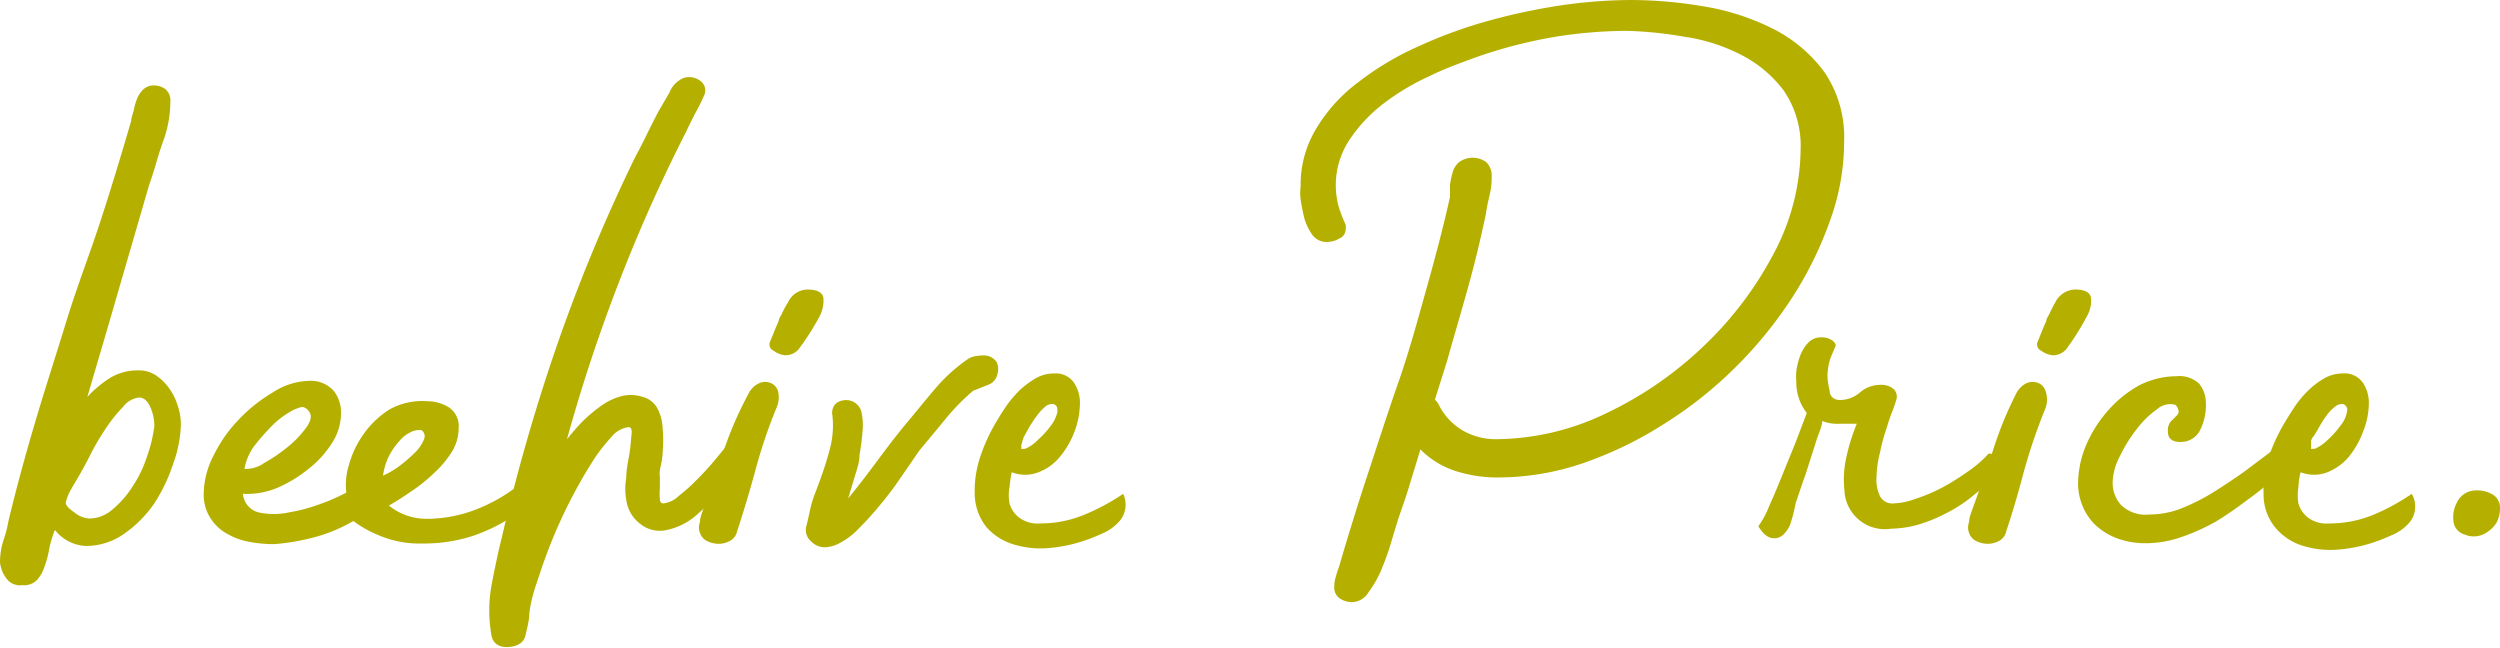
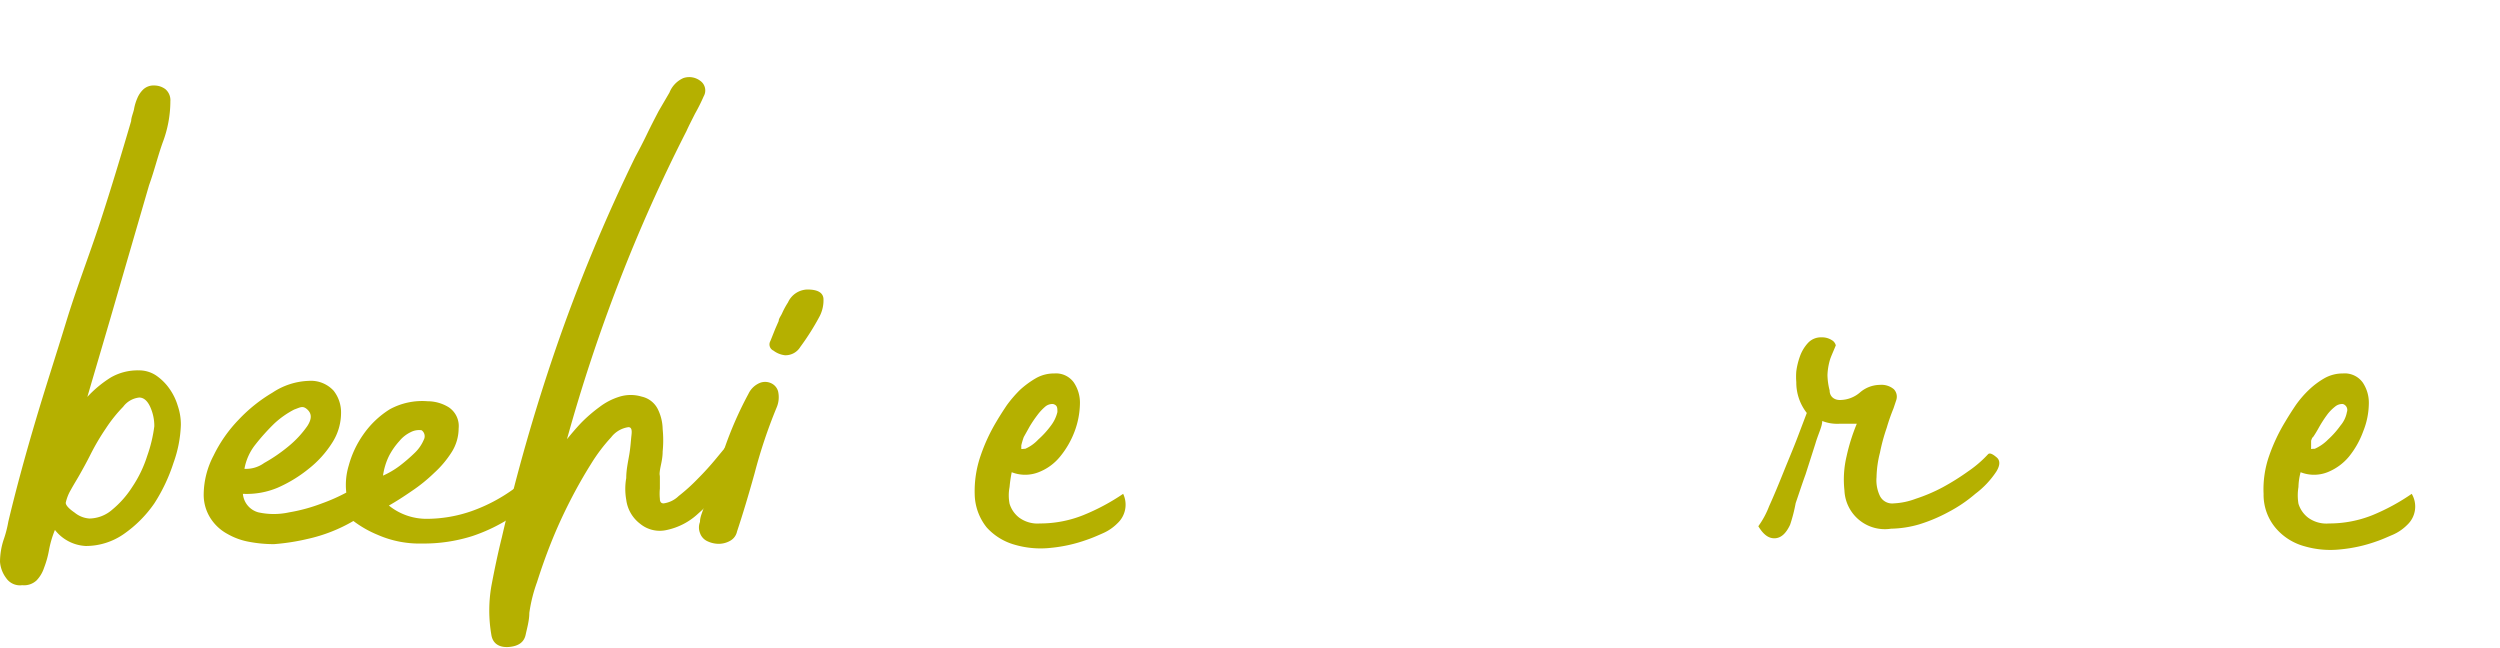
<svg xmlns="http://www.w3.org/2000/svg" viewBox="0 0 81 21" width="81" height="21">
  <defs>
    <style>.cls-1{fill:#b5b000;}</style>
  </defs>
  <title>price-text</title>
  <g id="レイヤー_2" data-name="レイヤー 2">
    <g id="レイヤー_1-2" data-name="レイヤー 1">
      <path class="cls-1" d="M4.49,12a1,1,0,0,1,.56.16,1.71,1.71,0,0,1,.43.42,1.89,1.89,0,0,1,.28.57,1.87,1.87,0,0,1,.1.62A4,4,0,0,1,5.62,15,5.58,5.58,0,0,1,5,16.31a3.92,3.92,0,0,1-1,1,2.15,2.15,0,0,1-1.22.38,1.35,1.35,0,0,1-1-.52,3.3,3.3,0,0,0-.19.64,3.05,3.05,0,0,1-.16.58,1.09,1.09,0,0,1-.24.41.59.59,0,0,1-.47.16.54.54,0,0,1-.52-.23A1,1,0,0,1,0,18.2a2.37,2.37,0,0,1,.11-.69,3.7,3.7,0,0,0,.16-.61c.26-1.09.56-2.18.88-3.26s.67-2.15,1-3.23S2.9,8.25,3.25,7.18s.68-2.17,1-3.26c0-.11.06-.24.09-.37a1.58,1.58,0,0,1,.11-.37.84.84,0,0,1,.2-.29A.49.49,0,0,1,5,2.77a.6.6,0,0,1,.36.12.47.47,0,0,1,.16.39,3.78,3.78,0,0,1-.25,1.34C5.11,5.07,5,5.53,4.83,6l-1,3.44c-.33,1.15-.67,2.29-1,3.42a3.69,3.69,0,0,1,.76-.63A1.74,1.74,0,0,1,4.49,12ZM5,13.81a1.5,1.5,0,0,0-.13-.62c-.09-.2-.21-.31-.36-.31a.75.75,0,0,0-.52.3,4.64,4.64,0,0,0-.56.7,7.54,7.54,0,0,0-.49.83c-.14.28-.27.51-.36.67s-.18.3-.29.5a1.41,1.41,0,0,0-.16.41c0,.08.1.19.29.32a.84.84,0,0,0,.48.19,1.15,1.15,0,0,0,.74-.29,3.14,3.14,0,0,0,.65-.74,3.92,3.92,0,0,0,.48-1A4.59,4.59,0,0,0,5,13.81Z" />
      <path class="cls-1" d="M17.66,14.72c0-.08.13-.08.25,0s.17.17.14.27a2.71,2.71,0,0,1-.49.88,4.2,4.2,0,0,1-.95.86,5.51,5.51,0,0,1-1.31.64,5.2,5.2,0,0,1-1.62.24,3.36,3.36,0,0,1-1.44-.28,3.52,3.52,0,0,1-.79-.45,5.14,5.14,0,0,1-1.48.58,7,7,0,0,1-1.09.17,4.26,4.26,0,0,1-.78-.07,2.19,2.19,0,0,1-.73-.26,1.49,1.49,0,0,1-.55-.51A1.41,1.41,0,0,1,6.6,16a2.75,2.75,0,0,1,.32-1.24,4.49,4.49,0,0,1,.82-1.17,5,5,0,0,1,1.09-.87A2.25,2.25,0,0,1,10,12.34a1,1,0,0,1,.81.32,1.13,1.13,0,0,1,.24.69,1.79,1.79,0,0,1-.29,1,3.35,3.35,0,0,1-.76.84,4.38,4.38,0,0,1-1,.61A2.58,2.58,0,0,1,7.87,16a.68.68,0,0,0,.5.6,2.34,2.34,0,0,0,1,0,5.54,5.54,0,0,0,1.06-.29,5.89,5.89,0,0,0,.79-.35,2.17,2.17,0,0,1,.08-.88,3.2,3.2,0,0,1,.47-1,2.94,2.94,0,0,1,.86-.82A2.19,2.19,0,0,1,13.85,13a1.32,1.32,0,0,1,.68.19.73.73,0,0,1,.33.69,1.45,1.45,0,0,1-.22.76,3.27,3.27,0,0,1-.57.68,5.23,5.23,0,0,1-.73.59c-.26.18-.51.34-.74.47a1.94,1.94,0,0,0,1.22.43,4.44,4.44,0,0,0,1.46-.25,5.38,5.38,0,0,0,1.38-.73A3.72,3.72,0,0,0,17.66,14.72Zm-9.74.47A1,1,0,0,0,8.56,15a5.18,5.18,0,0,0,.8-.55,3.26,3.26,0,0,0,.6-.65c.14-.22.15-.39,0-.53s-.23-.07-.43,0a2.9,2.9,0,0,0-.64.45,6.9,6.9,0,0,0-.62.69A1.75,1.75,0,0,0,7.92,15.19Zm4.49.22a2.77,2.77,0,0,0,.53-.31,5.34,5.34,0,0,0,.5-.43,1.27,1.27,0,0,0,.29-.42.24.24,0,0,0-.07-.31.58.58,0,0,0-.35.06,1.07,1.07,0,0,0-.37.29,2.24,2.24,0,0,0-.34.49A2.1,2.1,0,0,0,12.41,15.41Z" />
      <path class="cls-1" d="M24.23,14.11a.35.35,0,0,1,.08.37,1.83,1.83,0,0,1-.22.51,3,3,0,0,1-.37.51l-.3.37q-.37.39-.81.78a2.13,2.13,0,0,1-1,.52,1,1,0,0,1-.87-.2,1.16,1.16,0,0,1-.45-.78,2,2,0,0,1,0-.7c0-.27.06-.53.1-.77s.05-.45.07-.62,0-.26-.1-.26a.86.86,0,0,0-.56.33,5.48,5.48,0,0,0-.65.86c-.22.35-.45.75-.68,1.2s-.43.89-.61,1.34-.33.88-.46,1.29a4.87,4.87,0,0,0-.25,1c0,.24-.07.48-.12.71s-.22.36-.52.39-.54-.08-.59-.39a4.66,4.66,0,0,1,0-1.58c.1-.53.21-1.06.34-1.58A60.8,60.8,0,0,1,18,11.32a55,55,0,0,1,2.58-6.23c.13-.24.26-.49.38-.74s.25-.5.38-.75L21.69,3a.86.86,0,0,1,.45-.47.59.59,0,0,1,.55.09.38.38,0,0,1,.11.5,5.84,5.84,0,0,1-.28.56c-.1.2-.2.39-.28.57A51.63,51.63,0,0,0,20.07,9.1a54,54,0,0,0-1.7,5.13c.13-.16.28-.34.46-.53a4.8,4.8,0,0,1,.59-.51,2.08,2.08,0,0,1,.66-.34,1.23,1.23,0,0,1,.71,0,.77.77,0,0,1,.52.4,1.52,1.52,0,0,1,.16.65,3.69,3.69,0,0,1,0,.73c0,.25-.07.46-.09.62s0,.11,0,.22,0,.24,0,.36a1.69,1.69,0,0,0,0,.33q0,.15.12.15a.87.87,0,0,0,.49-.24,5.82,5.82,0,0,0,.61-.55q.32-.32.6-.66c.19-.23.35-.42.48-.59s.23-.25.29-.26S24.09,14,24.23,14.11Z" />
      <path class="cls-1" d="M24.25,12.76a.71.71,0,0,1,.36-.35.46.46,0,0,1,.36,0,.41.41,0,0,1,.24.27.85.85,0,0,1-.05.53,16.48,16.48,0,0,0-.71,2.12q-.3,1.08-.57,1.89a.45.45,0,0,1-.22.3.76.76,0,0,1-.37.1.86.86,0,0,1-.36-.08.45.45,0,0,1-.25-.27.49.49,0,0,1,0-.36c0-.15.06-.27.09-.37.27-.74.5-1.4.7-2A11.87,11.87,0,0,1,24.25,12.76Zm1.91-3.38c.33,0,.5.1.52.29a1.13,1.13,0,0,1-.12.57,8,8,0,0,1-.63,1,.56.56,0,0,1-.5.27.76.76,0,0,1-.37-.15.22.22,0,0,1-.1-.31l.16-.4.11-.25c0-.08.07-.16.11-.25a2.59,2.59,0,0,1,.19-.35A.71.71,0,0,1,26.16,9.38Z" />
-       <path class="cls-1" d="M32.32,12.1a.46.46,0,0,1-.31.37l-.48.19a7.11,7.11,0,0,0-.9.92c-.28.34-.56.68-.83,1L29,15.74a13.38,13.38,0,0,1-.91,1.11l-.35.36a2.4,2.4,0,0,1-.47.35,1.14,1.14,0,0,1-.51.17.6.6,0,0,1-.48-.19.48.48,0,0,1-.15-.51c.05-.2.09-.39.13-.57a3.27,3.27,0,0,1,.17-.53c.06-.17.13-.34.19-.52.12-.33.21-.64.29-.95a3,3,0,0,0,.06-1,.43.43,0,0,1,.08-.35.44.44,0,0,1,.28-.14.51.51,0,0,1,.57.34,1.92,1.92,0,0,1,.05.62,7.94,7.94,0,0,1-.1.8c0,.28-.11.54-.18.79l-.19.63c.28-.34.58-.73.9-1.16s.64-.86,1-1.29.67-.82,1-1.2a5.39,5.39,0,0,1,1-.88.66.66,0,0,1,.3-.09.93.93,0,0,1,.33,0,.59.59,0,0,1,.27.18A.51.51,0,0,1,32.32,12.1Z" />
      <path class="cls-1" d="M36.39,16a.82.82,0,0,1-.18.95,1.52,1.52,0,0,1-.46.32c-.18.08-.36.16-.54.22a4.79,4.79,0,0,1-1.16.26,3,3,0,0,1-1.17-.1,1.92,1.92,0,0,1-.91-.56A1.77,1.77,0,0,1,31.58,16a3.51,3.51,0,0,1,.19-1.23,5.74,5.74,0,0,1,.52-1.12c.1-.17.21-.34.33-.52a4.06,4.06,0,0,1,.43-.5,3,3,0,0,1,.52-.38,1.18,1.18,0,0,1,.59-.15.71.71,0,0,1,.63.29,1.17,1.17,0,0,1,.2.69,2.69,2.69,0,0,1-.17.89,2.88,2.88,0,0,1-.47.82,1.67,1.67,0,0,1-.7.51,1.19,1.19,0,0,1-.87,0,4.2,4.2,0,0,0-.07.48,1.42,1.42,0,0,0,0,.54.9.9,0,0,0,.31.45,1,1,0,0,0,.67.19,3.76,3.76,0,0,0,1.41-.27A6.87,6.87,0,0,0,36.39,16Zm-3.22-1.84a2.3,2.3,0,0,0-.08.27c0,.05,0,.09,0,.11s.06,0,.13,0a1.27,1.27,0,0,0,.42-.3,2.88,2.88,0,0,0,.41-.45,1.17,1.17,0,0,0,.21-.44c0-.14,0-.22-.14-.26a.36.36,0,0,0-.26.09,1.66,1.66,0,0,0-.25.27,4,4,0,0,0-.25.37Z" />
-       <path class="cls-1" d="M59.75,4.58a7.52,7.52,0,0,1-.44,2.52A11.9,11.9,0,0,1,58.1,9.59a13.62,13.62,0,0,1-1.84,2.28,13.27,13.27,0,0,1-2.32,1.85A12.39,12.39,0,0,1,51.31,15a8.54,8.54,0,0,1-2.81.47,4.36,4.36,0,0,1-1.34-.21,2.82,2.82,0,0,1-1.14-.7c-.11.38-.23.75-.34,1.12s-.24.74-.37,1.11c-.06.2-.14.45-.23.76a8.7,8.7,0,0,1-.32.9,3.49,3.49,0,0,1-.42.74.65.65,0,0,1-.52.32.73.73,0,0,1-.41-.12.42.42,0,0,1-.18-.37,1,1,0,0,1,.05-.33,2.81,2.81,0,0,1,.1-.31c.29-1,.6-2,.93-3s.65-2,1-3,.62-2,.9-3,.55-2,.77-3c0-.12,0-.25,0-.39a2.59,2.59,0,0,1,.09-.42.64.64,0,0,1,.21-.32.75.75,0,0,1,.87,0,.6.6,0,0,1,.18.48,2.48,2.48,0,0,1-.07.61,6,6,0,0,0-.12.61c-.17.8-.36,1.59-.58,2.38s-.45,1.56-.67,2.35l-.4,1.27a.54.54,0,0,1,.13.17,2,2,0,0,0,.81.85,2.17,2.17,0,0,0,1.07.26,8.32,8.32,0,0,0,3.5-.82,12,12,0,0,0,3.16-2.16,11.54,11.54,0,0,0,2.29-3,7.32,7.32,0,0,0,.89-3.41,3.16,3.16,0,0,0-.55-1.91,4,4,0,0,0-1.39-1.16,5.85,5.85,0,0,0-1.83-.58A12.58,12.58,0,0,0,52.72,1a14.78,14.78,0,0,0-2.49.22,15.39,15.39,0,0,0-2.42.64c-.46.17-1,.36-1.48.6a7.69,7.69,0,0,0-1.47.87,4.9,4.9,0,0,0-1.13,1.19A2.65,2.65,0,0,0,43.28,6a2.69,2.69,0,0,0,.08.65,4.06,4.06,0,0,0,.24.63.49.49,0,0,1,0,.15.33.33,0,0,1-.21.3.78.78,0,0,1-.4.11.57.57,0,0,1-.47-.23,1.81,1.81,0,0,1-.26-.54c-.05-.2-.09-.41-.12-.61s0-.36,0-.46a3.5,3.5,0,0,1,.51-1.84A5.2,5.2,0,0,1,44,2.67a9.4,9.4,0,0,1,1.94-1.16,15,15,0,0,1,2.3-.84A19.75,19.75,0,0,1,50.6.17,16.17,16.17,0,0,1,52.81,0a14.28,14.28,0,0,1,2.41.21,7.75,7.75,0,0,1,2.24.73,4.65,4.65,0,0,1,1.66,1.41A3.74,3.74,0,0,1,59.75,4.58Z" />
      <path class="cls-1" d="M59.48,11.19c-.09.22-.16.37-.19.47a2,2,0,0,0-.08.49,2.11,2.11,0,0,0,.07.5c0,.2.15.31.33.31a1,1,0,0,0,.66-.25,1,1,0,0,1,.64-.24.62.62,0,0,1,.45.14.35.35,0,0,1,.08.35l-.09.27a6.24,6.24,0,0,0-.22.63,6,6,0,0,0-.22.81,3.4,3.4,0,0,0-.11.79,1.17,1.17,0,0,0,.11.61.44.44,0,0,0,.44.24,2.31,2.31,0,0,0,.72-.15,5.4,5.4,0,0,0,.87-.37,7.74,7.74,0,0,0,.83-.52,3.69,3.69,0,0,0,.64-.55q.07-.08.27.09c.13.1.13.26,0,.47A2.89,2.89,0,0,1,64,16a4.6,4.6,0,0,1-.87.59,5.19,5.19,0,0,1-.95.4,3.48,3.48,0,0,1-.91.14,1.31,1.31,0,0,1-1.51-1.24,3.26,3.26,0,0,1,.07-1.11,6.2,6.2,0,0,1,.33-1.05l-.29,0h-.29a1.32,1.32,0,0,1-.54-.09c0,.18-.13.42-.22.73l-.32,1c-.12.33-.22.64-.32.93A5.12,5.12,0,0,1,58,17c-.13.28-.29.43-.49.44s-.37-.11-.54-.39a2.82,2.82,0,0,0,.35-.65c.15-.33.3-.69.46-1.09s.32-.77.46-1.14l.3-.79a1.6,1.6,0,0,1-.34-1,2.14,2.14,0,0,1,0-.35,2.33,2.33,0,0,1,.12-.49,1.27,1.27,0,0,1,.26-.43.57.57,0,0,1,.44-.18.58.58,0,0,1,.33.09A.27.27,0,0,1,59.48,11.19Z" />
-       <path class="cls-1" d="M65.32,12.76a.74.74,0,0,1,.35-.35.49.49,0,0,1,.37,0,.41.41,0,0,1,.24.27.85.85,0,0,1,0,.53,18.21,18.21,0,0,0-.72,2.12c-.19.72-.38,1.35-.56,1.89a.45.45,0,0,1-.22.3.79.79,0,0,1-.37.1.86.86,0,0,1-.36-.08.45.45,0,0,1-.25-.27.49.49,0,0,1,0-.36c0-.15.06-.27.09-.37.27-.74.5-1.4.7-2A11.87,11.87,0,0,1,65.32,12.76Zm1.91-3.38c.33,0,.5.1.52.29a1,1,0,0,1-.13.57,8.24,8.24,0,0,1-.62,1,.56.56,0,0,1-.5.27.76.76,0,0,1-.37-.15.22.22,0,0,1-.1-.31l.16-.4.11-.25c0-.08.07-.16.11-.25s.1-.21.18-.35A.74.74,0,0,1,67.23,9.38Z" />
-       <path class="cls-1" d="M73.78,14.48a.68.68,0,0,1,.17-.12,1.13,1.13,0,0,1,.24-.08.44.44,0,0,1,.23,0q.09,0,.09.21a.91.91,0,0,1-.22.38,3.78,3.78,0,0,1-.6.62,8.73,8.73,0,0,1-.88.71,11.86,11.86,0,0,1-1,.69,6.66,6.66,0,0,1-1.13.51,3.54,3.54,0,0,1-1.12.2,2.68,2.68,0,0,1-1-.17,2.15,2.15,0,0,1-.69-.44,1.84,1.84,0,0,1-.4-.61,1.89,1.89,0,0,1-.14-.69,3.25,3.25,0,0,1,.27-1.29,4.12,4.12,0,0,1,.72-1.12,3.72,3.72,0,0,1,1-.8,2.68,2.68,0,0,1,1.19-.29.93.93,0,0,1,.75.25,1,1,0,0,1,.21.6,1.79,1.79,0,0,1-.21.94.7.7,0,0,1-.62.34c-.27,0-.4-.12-.4-.34a.45.45,0,0,1,.09-.32l.16-.16a.33.33,0,0,0,.1-.14.36.36,0,0,0-.1-.24.63.63,0,0,0-.59.13,3,3,0,0,0-.66.64,4.65,4.65,0,0,0-.55.88,1.94,1.94,0,0,0-.24.85,1.07,1.07,0,0,0,.27.74,1.14,1.14,0,0,0,.91.31,2.88,2.88,0,0,0,1-.18,6.77,6.77,0,0,0,1-.49c.34-.21.69-.44,1.06-.7Z" />
      <path class="cls-1" d="M78.14,16A.81.81,0,0,1,78,17a1.52,1.52,0,0,1-.46.32c-.19.08-.36.16-.54.22a4.76,4.76,0,0,1-1.17.26,3,3,0,0,1-1.16-.1,1.87,1.87,0,0,1-.91-.56A1.67,1.67,0,0,1,73.34,16a3.28,3.28,0,0,1,.18-1.23,5.77,5.77,0,0,1,.53-1.12c.1-.17.21-.34.33-.52a3.35,3.35,0,0,1,.43-.5,2.6,2.6,0,0,1,.51-.38,1.2,1.2,0,0,1,.59-.15.72.72,0,0,1,.64.29,1.17,1.17,0,0,1,.2.69,2.48,2.48,0,0,1-.18.89,2.85,2.85,0,0,1-.46.82,1.74,1.74,0,0,1-.7.51,1.19,1.19,0,0,1-.87,0,2,2,0,0,0-.07.48,1.64,1.64,0,0,0,0,.54.9.9,0,0,0,.31.45,1,1,0,0,0,.68.19,3.76,3.76,0,0,0,1.41-.27A6.77,6.77,0,0,0,78.14,16Zm-3.21-1.84a.73.73,0,0,0-.05.12s0,.1,0,.15,0,.09,0,.11,0,0,.12,0a1.41,1.41,0,0,0,.43-.3,2.81,2.81,0,0,0,.4-.45.93.93,0,0,0,.21-.44.2.2,0,0,0-.13-.26.36.36,0,0,0-.26.09,1.34,1.34,0,0,0-.26.27,4,4,0,0,0-.24.37C75.05,14,75,14.08,74.93,14.18Z" />
-       <path class="cls-1" d="M80.72,16a.49.49,0,0,1,.28.42,1,1,0,0,1-.11.51,1,1,0,0,1-.45.39.73.73,0,0,1-.58,0,.5.5,0,0,1-.37-.45,1,1,0,0,1,.12-.6.67.67,0,0,1,.49-.37A1,1,0,0,1,80.72,16Z" />
    </g>
  </g>
</svg>